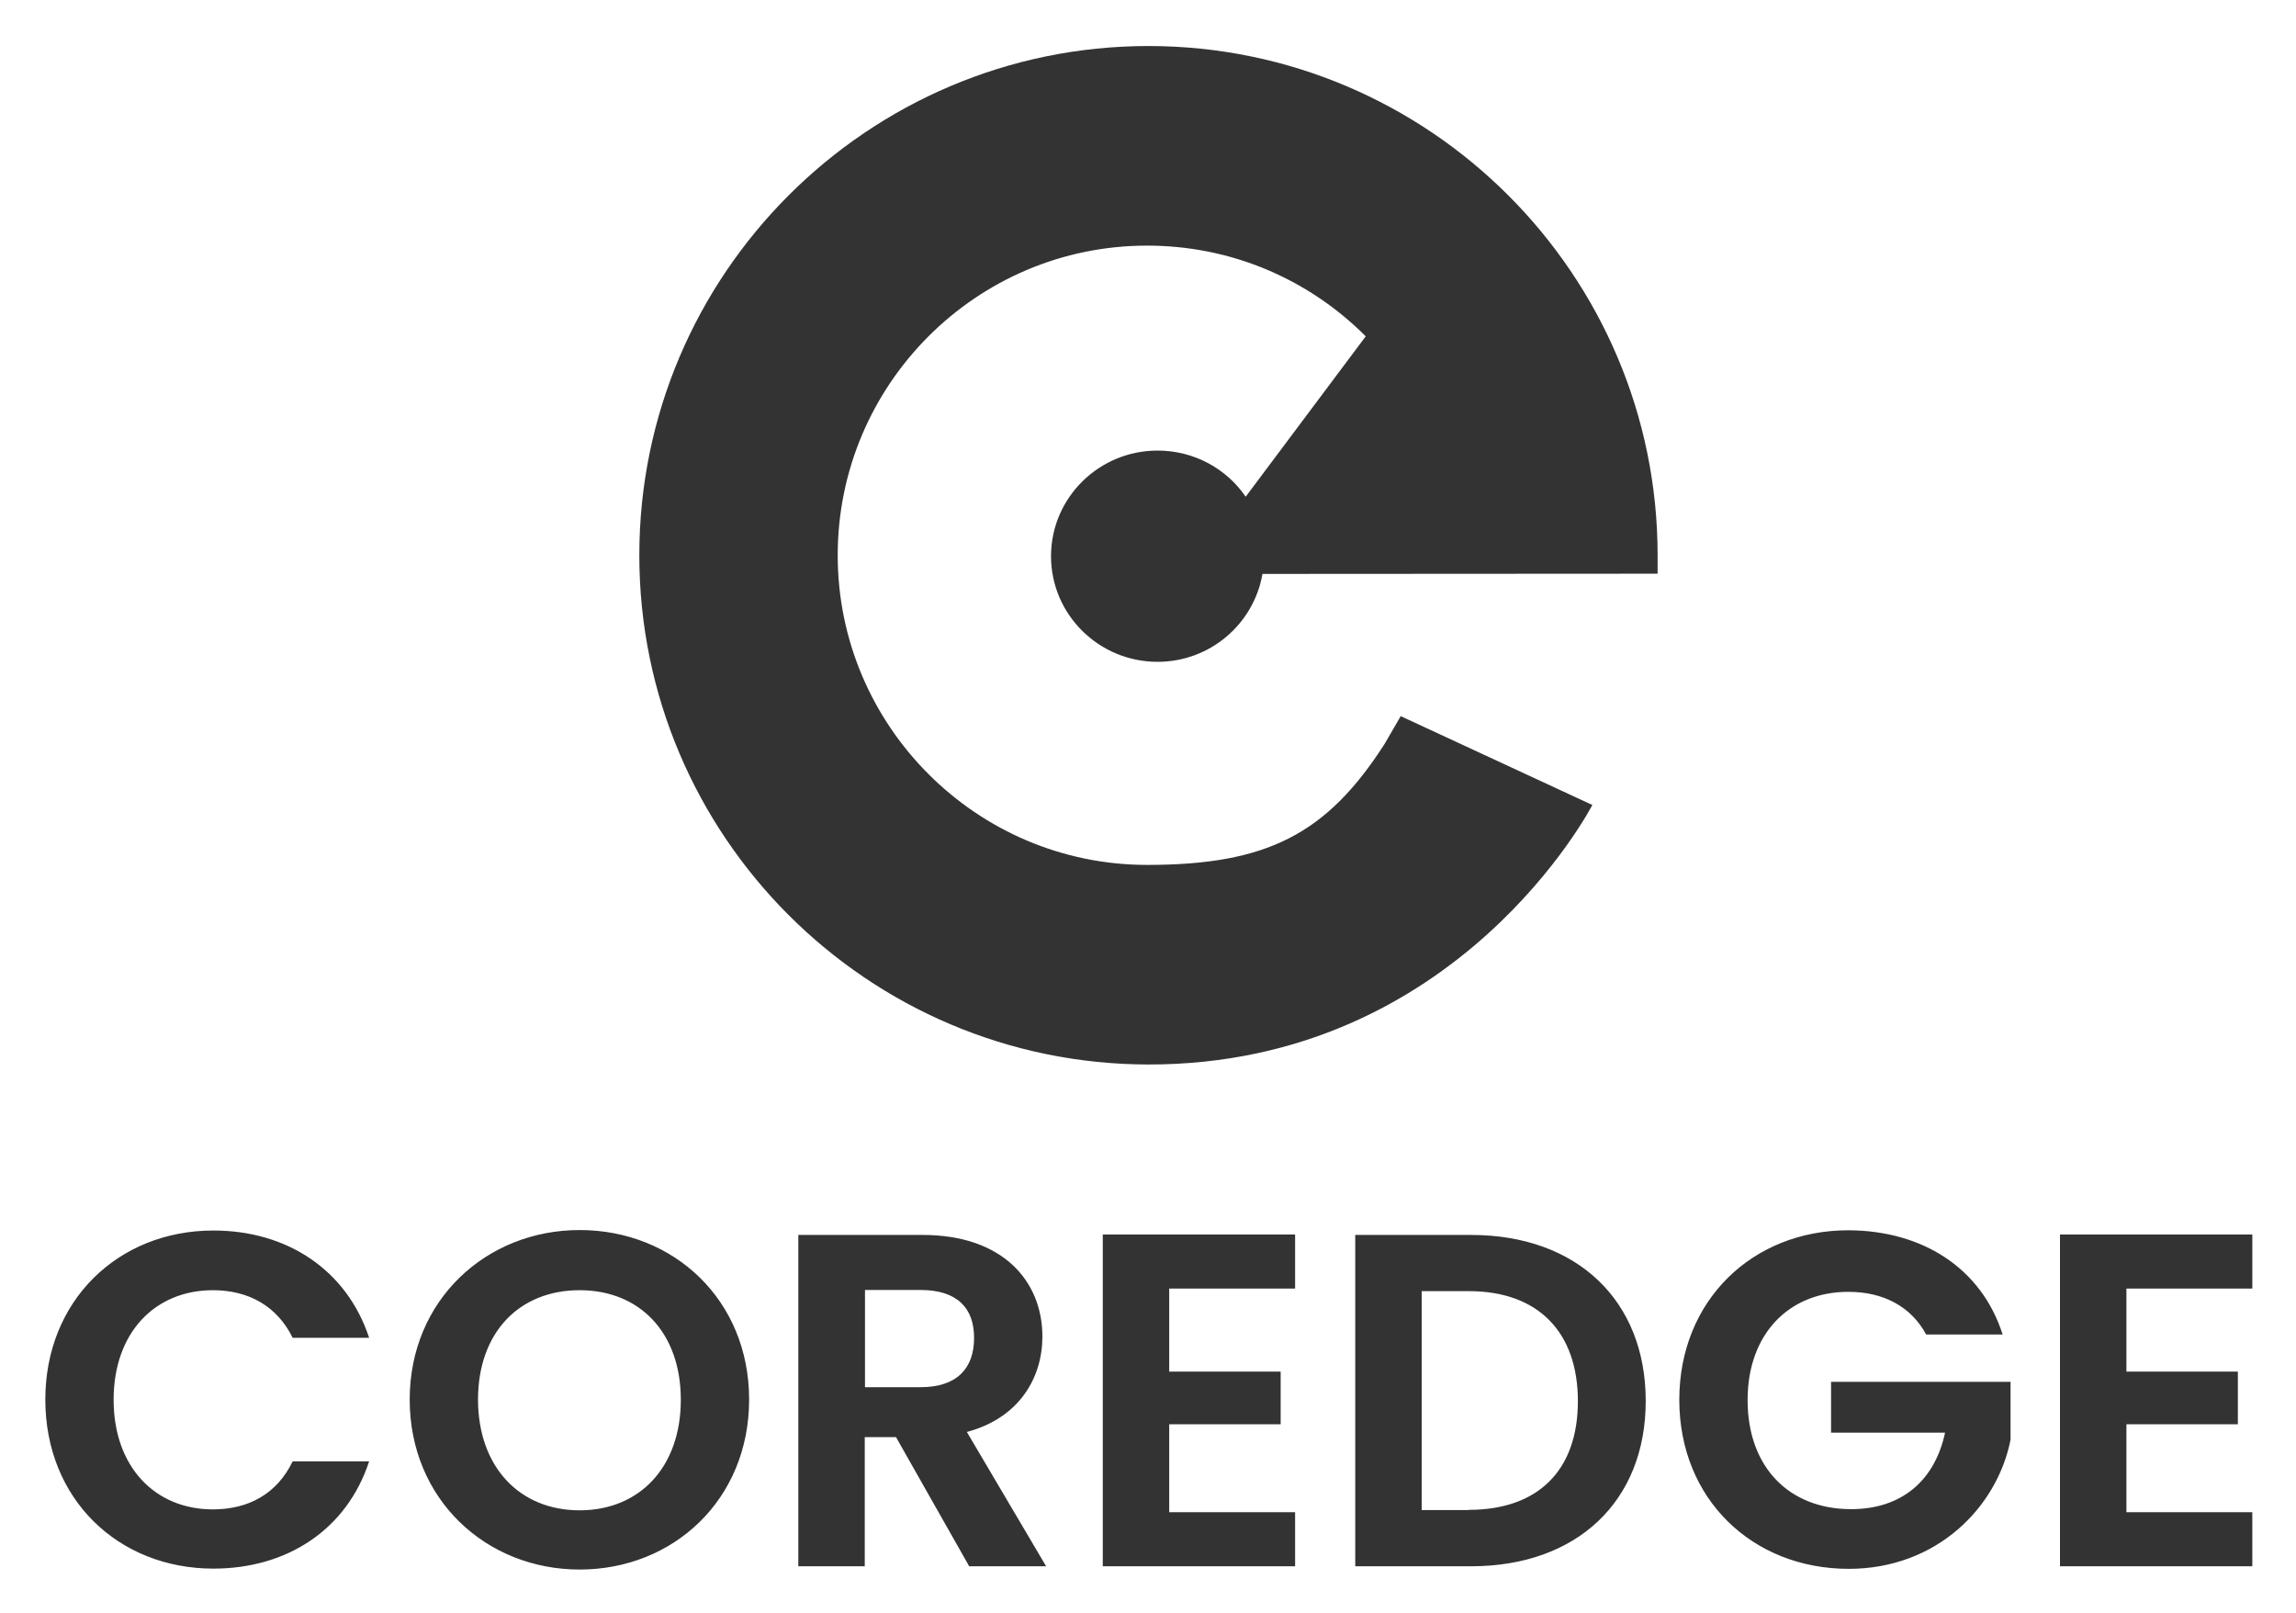
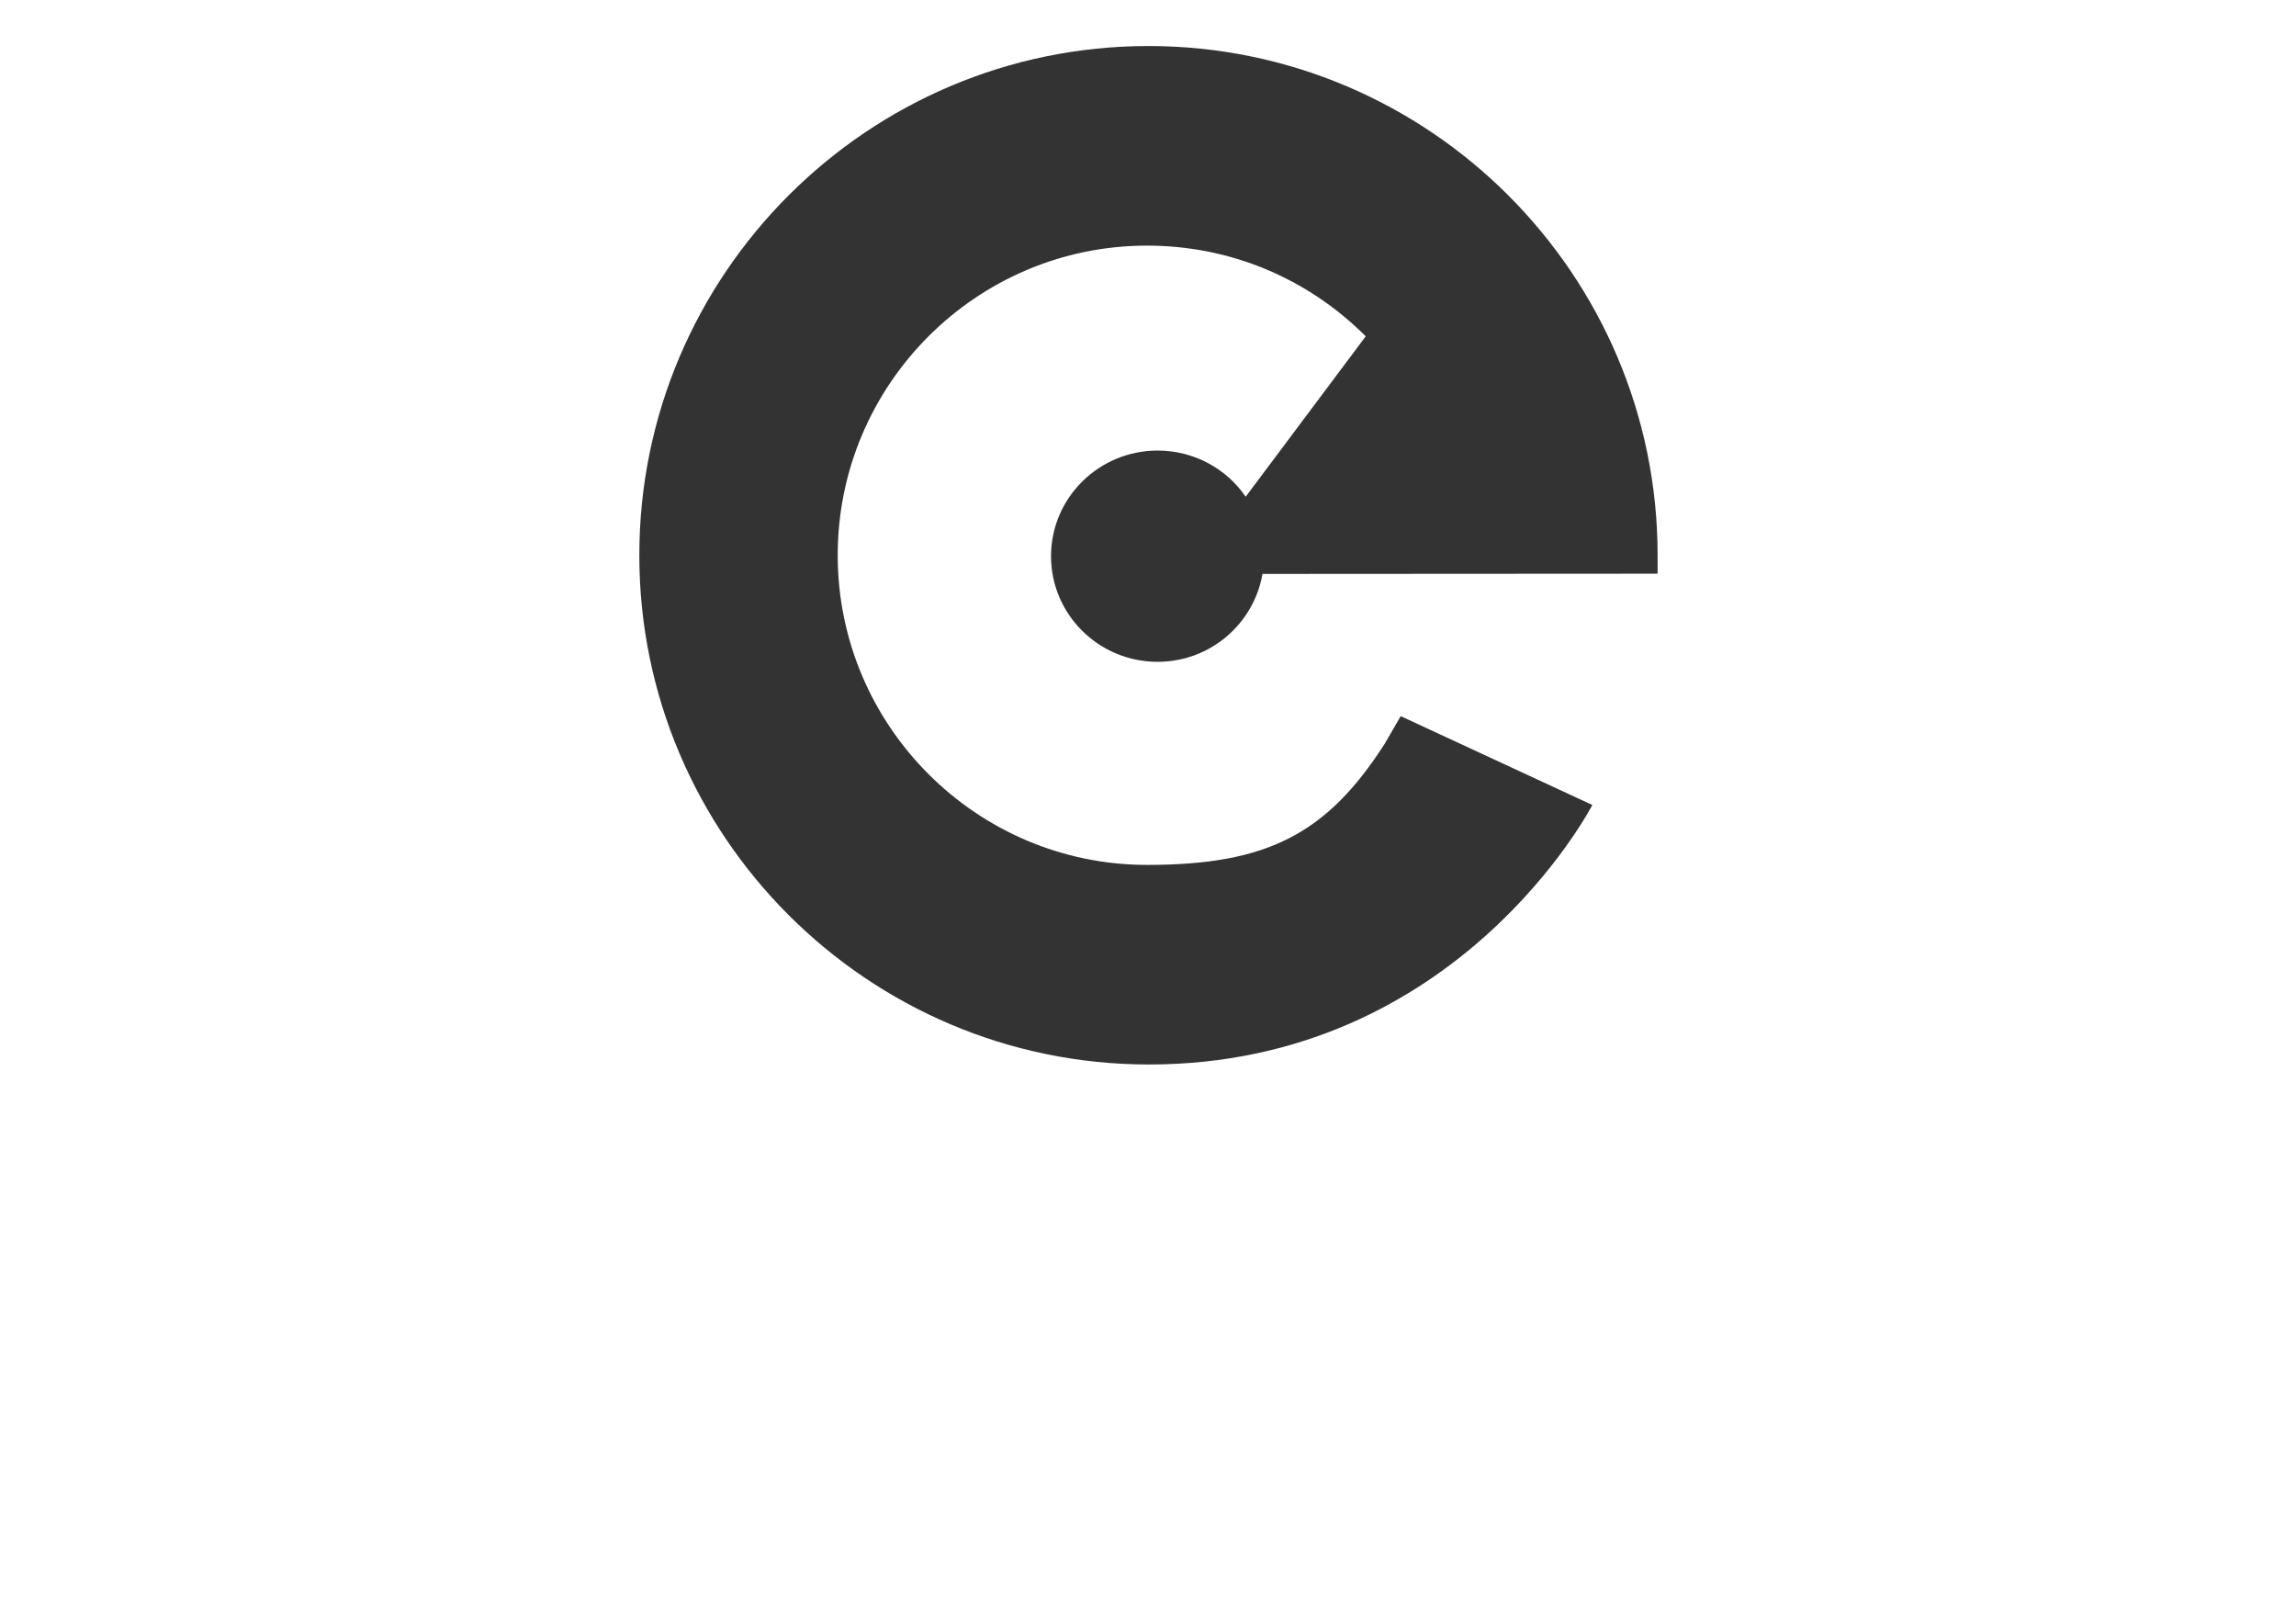
<svg xmlns="http://www.w3.org/2000/svg" role="img" viewBox="87.06 65.06 984.88 691.88">
  <title>Coredge (member) logo</title>
  <style>svg {enable-background:new 0 0 1159.7 823.1}</style>
  <style>.st1{fill:#333}</style>
  <switch>
    <g>
      <path d="M621.4 278.1c-8.2-12-22.1-19.8-37.8-19.8-25.2 0-45.7 20.3-45.7 45.3 0 25 20.5 45.3 45.7 45.3 22.6 0 41.3-16.3 45-37.7l169.5-.1v-7.9c0-120.4-98-218.4-218.4-218.4s-218.4 98-218.4 218.4 98 218.3 218.4 218.4c133 .1 190.4-111.3 190.4-111.3l-82.2-38.1-6.9 11.9c-24.9 38.8-50.6 51.9-101.9 51.9-73.1 0-132.7-59.6-132.7-132.8s59.5-132.8 132.7-132.8c35.4 0 68.7 13.8 93.8 38.9l-51.5 68.8z" class="st1" />
-       <path d="M178.6 592.8c31.6 0 57.2 16.9 66.8 46h-32.8c-6.7-13.6-18.9-20.4-34.2-20.4-24.8 0-42.6 18.1-42.6 47 0 28.7 17.7 47 42.6 47 15.3 0 27.5-6.7 34.2-20.6h32.8c-9.6 29.3-35.2 46-66.8 46-40.9 0-72.1-29.9-72.1-72.5 0-42.3 31.1-72.5 72.1-72.5zm157.1 145.4c-40.1 0-72.9-30.1-72.9-72.9 0-42.6 32.8-72.7 72.9-72.7 40.5 0 72.7 30.1 72.7 72.7 0 42.8-32.4 72.9-72.7 72.9zm0-25.4c25.7 0 43.4-18.5 43.4-47.4s-17.7-47-43.4-47c-25.9 0-43.6 18.1-43.6 47 .1 28.8 17.8 47.4 43.6 47.4zm147.2-118.1c34.2 0 51.3 19.7 51.3 43.6 0 17.3-9.6 34.8-32.4 40.9l34 57.6h-33l-31.4-55.4H458v55.4h-28.5V594.7h53.4zm-1 23.6h-23.8V660h23.8c15.9 0 23-8.3 23-21.2 0-12.6-7.1-20.5-23-20.5zm160.7-.6h-54v35.6h47.8v22.6h-47.8v37.7h54v23.2h-82.5V594.5h82.5v23.2zM793 665.9c0 43-29.5 70.9-74.9 70.9h-49.7V594.7h49.7c45.4 0 74.9 28.1 74.9 71.2zm-75.9 46.7c29.9 0 46.8-17.1 46.8-46.6s-16.9-47.2-46.8-47.2h-20.2v93.9h20.2zm229-75.2h-32.8c-6.5-12-18.3-18.3-33.4-18.3-25.5 0-43.2 18.1-43.2 46.4 0 28.9 17.9 46.8 44.4 46.8 22 0 36-12.6 40.3-32.8h-48.9v-21.8h77v24.8c-5.7 28.9-31.6 55.4-69.4 55.4-41.3 0-72.7-29.9-72.7-72.5s31.4-72.7 72.5-72.7c31.8.1 57.1 16.2 66.2 44.7zm107.1-19.7h-54v35.6h47.8v22.6h-47.8v37.7h54v23.2h-82.5V594.5h82.5v23.2z" class="st1" />
    </g>
  </switch>
</svg>